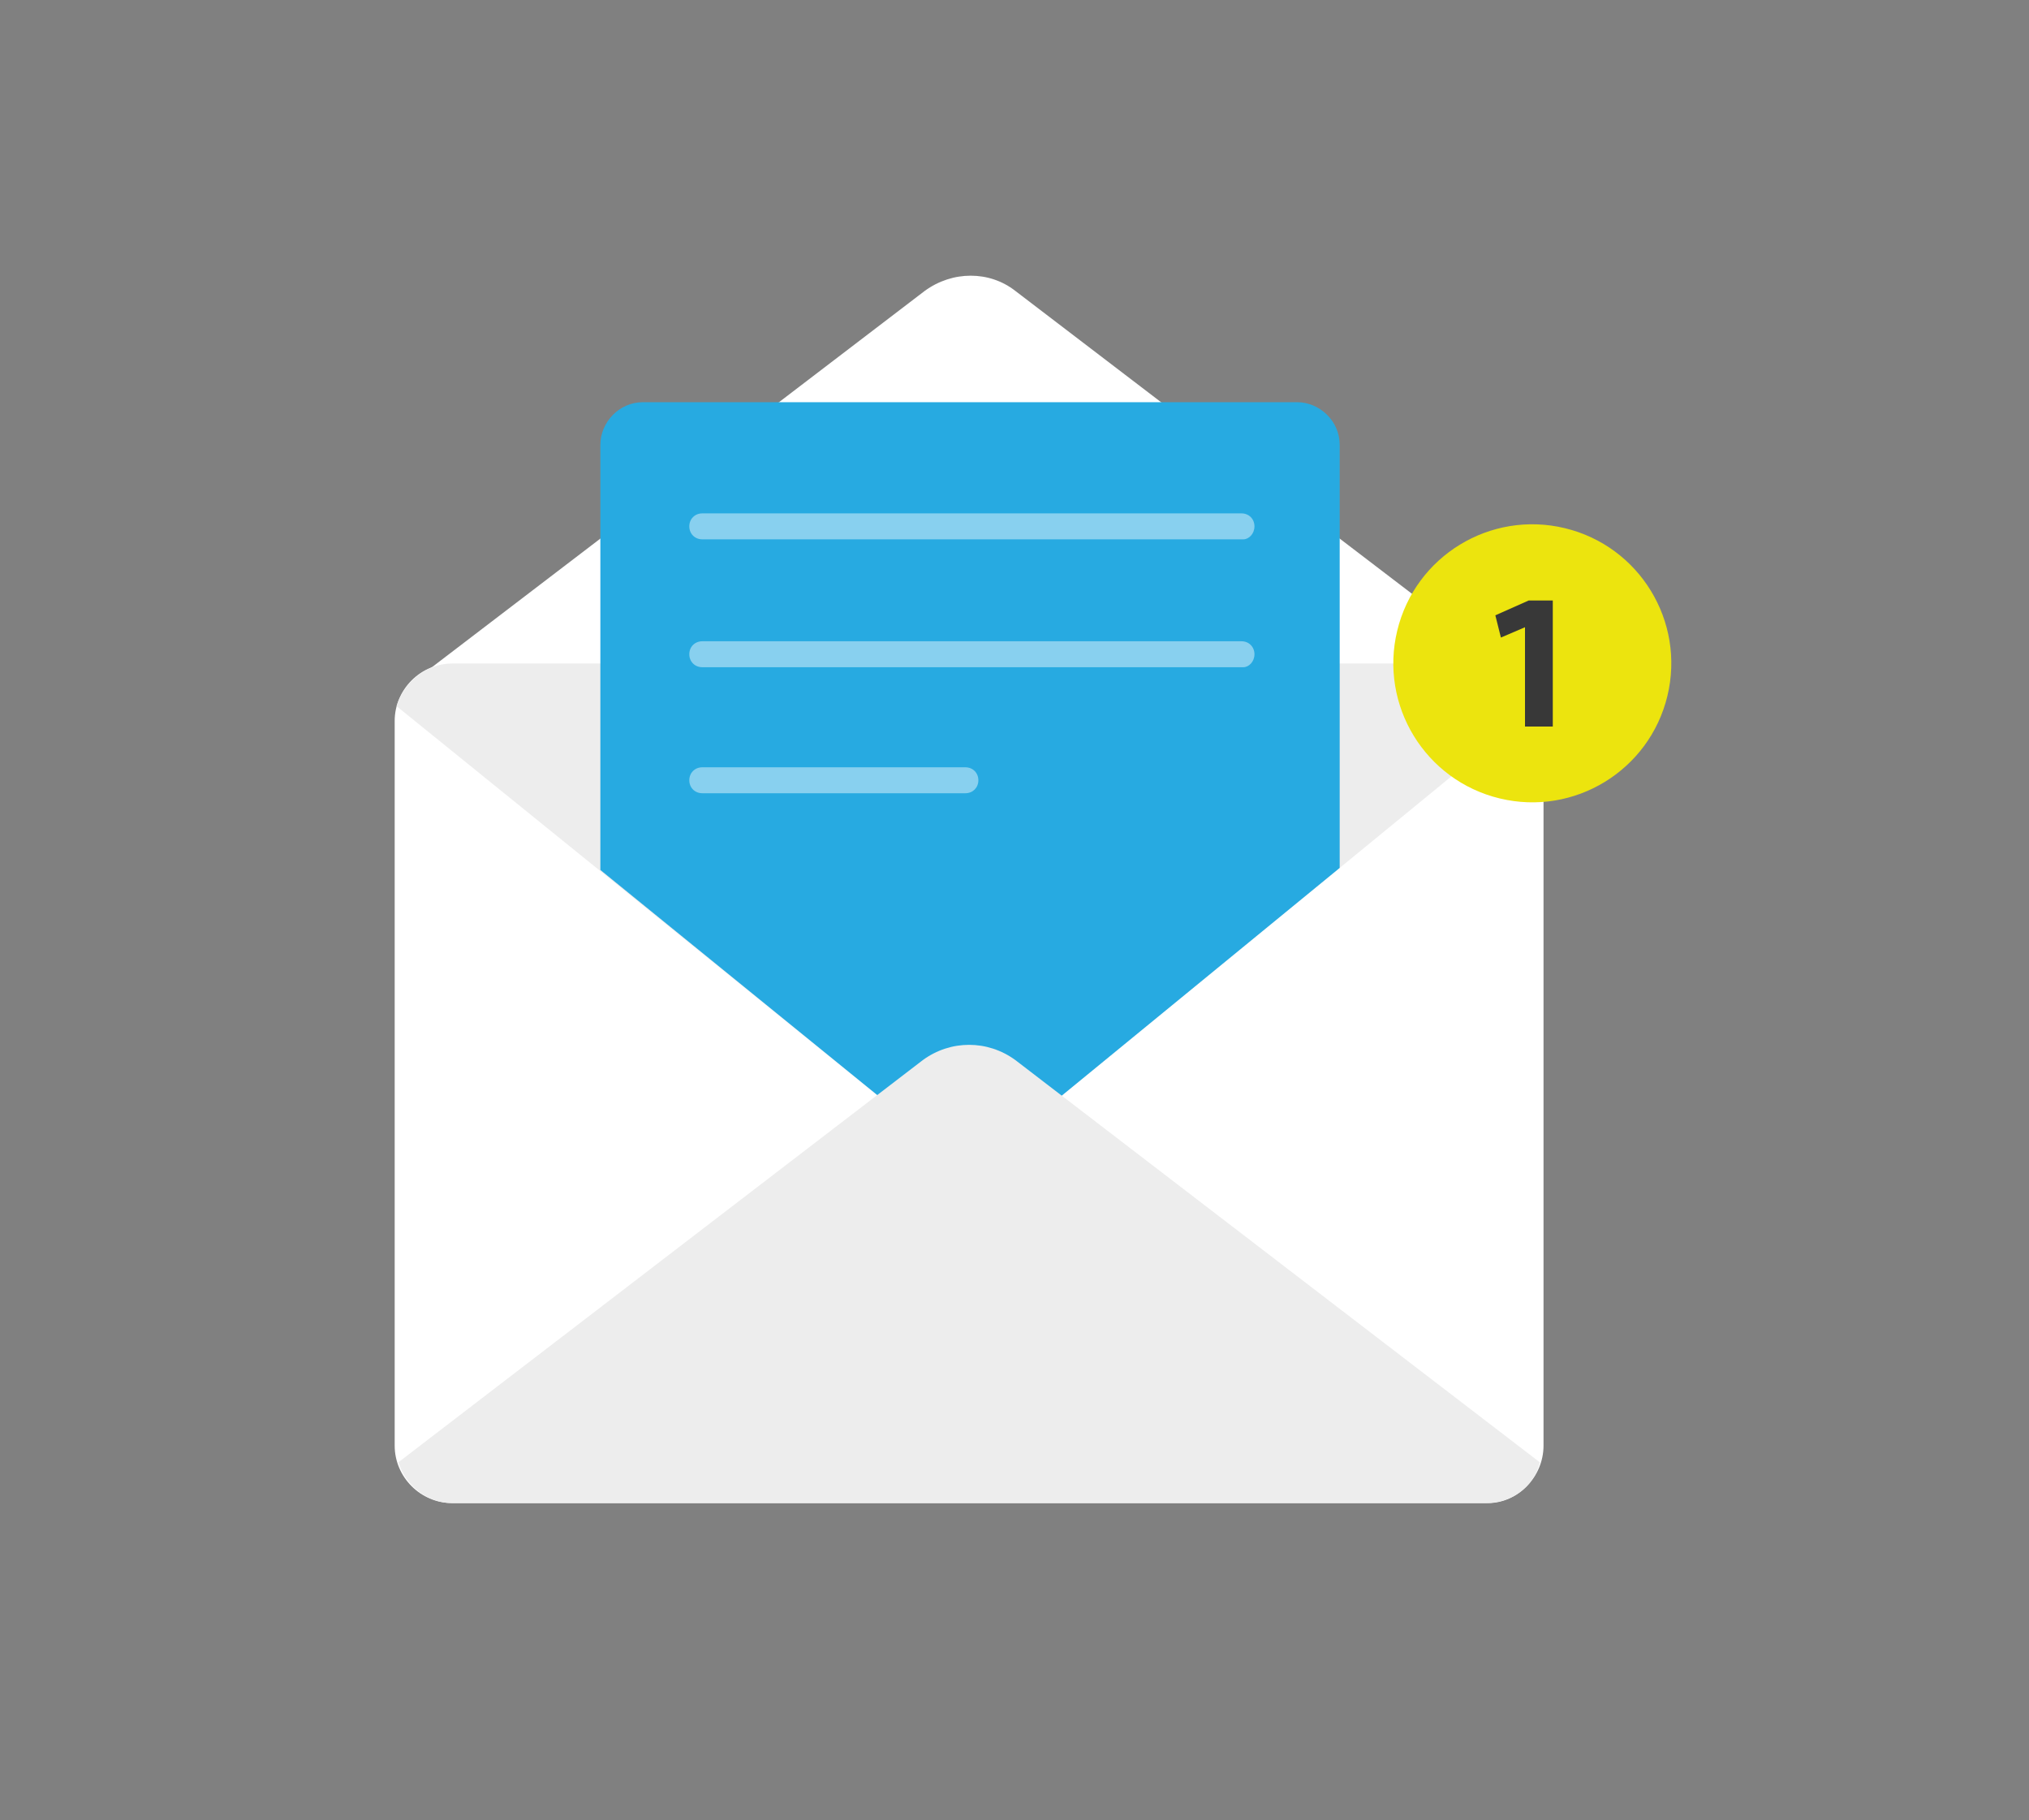
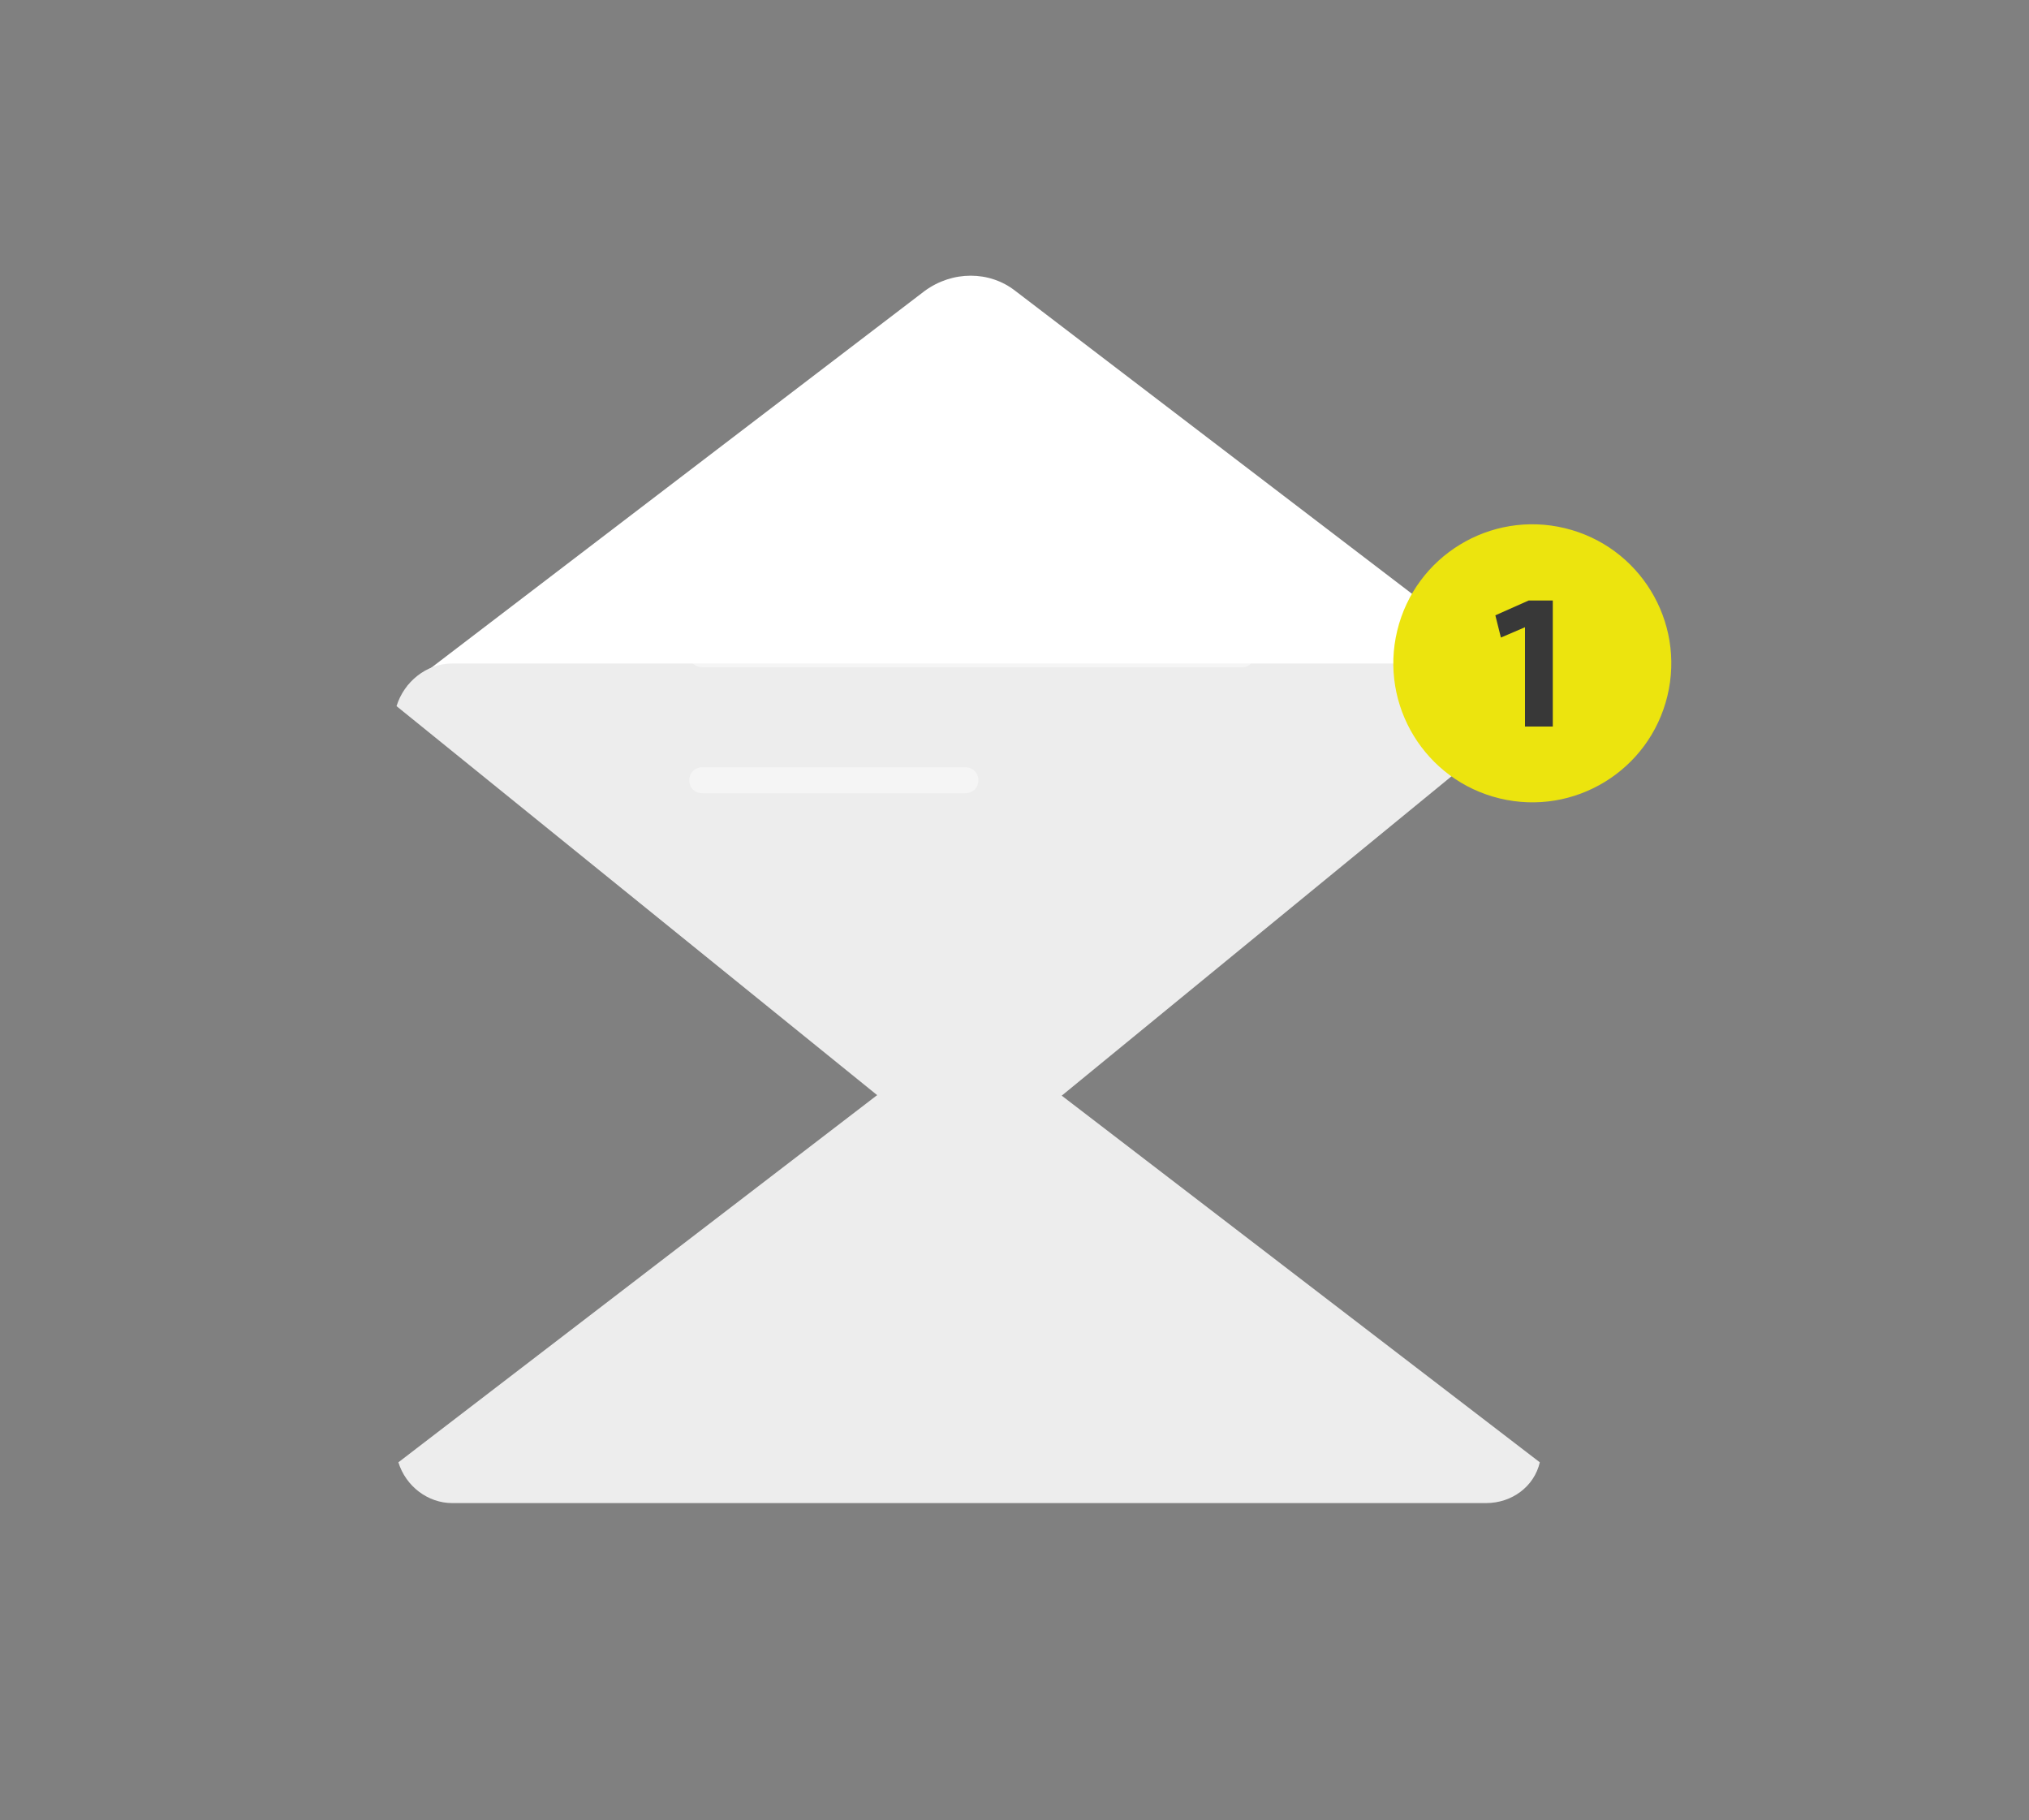
<svg xmlns="http://www.w3.org/2000/svg" xmlns:xlink="http://www.w3.org/1999/xlink" version="1.1" id="Layer_1" x="0px" y="0px" viewBox="0 0 109.5 98.2" style="enable-background:new 0 0 109.5 98.2;" xml:space="preserve">
  <rect x="0" y="0" width="109.5" height="98.2" fill="#808080" stroke="none" />
  <style type="text/css">
	.st0{fill:#FFFFFF;}
	.st1{fill:#EDEDED;}
	.st2{clip-path:url(#SVGID_2_);}
	.st3{fill:#27AAE1;}
	.st4{opacity:0.45;}
	.st5{fill:#ECE40E;}
	.st6{fill:#383838;}
</style>
  <title>LH-WebsiteIcon</title>
  <g id="Message_Close">
    <path class="st0" d="M22,37c0.4,1.2,1.5,2.2,2.9,2.2h54.9c1.4,0,2.5-0.9,2.9-2.2L54.8,15.7c-1.4-1.1-3.4-1.1-4.9,0L22,37z" />
-     <path class="st0" d="M80.3,81.1H24.4c-1.7,0-3.1-1.4-3.1-3.1V38.9c0-1.7,1.4-3.1,3.1-3.1h55.8c1.7,0,3.1,1.4,3.1,3.1V78   C83.3,79.7,81.9,81.1,80.3,81.1z" />
    <path class="st1" d="M80.3,35.8H24.4c-1.4,0-2.6,1-3,2.3L49.7,61c1.6,1.2,3.7,1.2,5.3,0l28.2-23.1C82.8,36.7,81.6,35.8,80.3,35.8z" />
    <g>
      <g>
        <defs>
-           <path id="SVGID_1_" d="M83.1,37.7C83.1,37.7,83.1,37.6,83.1,37.7C83,37.6,83,37.5,83,37.5s0-0.1-0.1-0.1l-0.1-0.1      c0,0,0-0.1-0.1-0.1l-0.1-0.1c0,0,0,0-0.1-0.1s-0.1-0.1-0.2-0.2c0,0,0,0-0.1-0.1l-0.1-0.1c0,0-0.1,0-0.1-0.1l-0.1-0.1      c0,0-0.1,0-0.1-0.1c-0.1,0-0.1-0.1-0.2-0.1c0,0,0,0-0.1,0s-0.2-0.1-0.2-0.1l0,0c-0.1,0-0.1-0.1-0.2-0.1H81c-0.1,0-0.1,0-0.2,0      h-0.1c-0.1,0-0.1,0-0.2,0h-0.1c-0.1,0-0.2,0-0.3,0h-1.9V13.7h-53v22.1h-0.8c-0.1,0-0.2,0-0.3,0H24c-0.1,0-0.1,0-0.2,0h-0.1      c-0.1,0-0.1,0-0.2,0h-0.1c0,0.2,0,0.2-0.1,0.2h-0.1c-0.1,0-0.1,0.1-0.2,0.1c0,0,0,0-0.1,0s-0.2,0.1-0.2,0.1s0,0-0.1,0      s-0.1,0.1-0.2,0.1c0,0-0.1,0-0.1,0.1l-0.1,0.1l-0.1,0.1L22,36.7l-0.1,0.1l-0.1,0.1c0,0,0,0.1-0.1,0.1c0,0.1-0.1,0.1-0.1,0.2      c0,0,0,0,0,0.1s-0.1,0.1-0.1,0.2v0.1c0,0.1,0,0.1-0.1,0.2v0.1V38l28.3,23c1.6,1.2,3.7,1.2,5.3,0l28.2-23.1      C83.2,37.9,83.1,37.8,83.1,37.7z" />
-         </defs>
+           </defs>
        <clipPath id="SVGID_2_">
          <use xlink:href="#SVGID_1_" style="overflow:visible;" />
        </clipPath>
        <g class="st2">
          <g>
-             <path class="st3" d="M70,67.8H34.7c-1.2,0-2.3-1-2.3-2.3V24c0-1.2,1-2.3,2.3-2.3H70c1.2,0,2.3,1,2.3,2.3v41.6       C72.2,66.8,71.2,67.8,70,67.8z" />
-           </g>
+             </g>
        </g>
      </g>
    </g>
    <path class="st1" d="M21.5,78.9c0.4,1.3,1.6,2.2,2.9,2.2h55.8c1.4,0,2.6-0.9,2.9-2.2L54.8,57.2c-1.5-1.1-3.5-1.1-5,0L21.5,78.9z" />
  </g>
  <g class="st4">
    <g>
-       <path class="st0" d="M67.1,29.1H37.9c-0.4,0-0.7-0.3-0.7-0.7s0.3-0.7,0.7-0.7h29.1c0.4,0,0.7,0.3,0.7,0.7S67.4,29.1,67.1,29.1z" />
-     </g>
+       </g>
    <g>
      <path class="st0" d="M67.1,36H37.9c-0.4,0-0.7-0.3-0.7-0.7c0-0.4,0.3-0.7,0.7-0.7h29.1c0.4,0,0.7,0.3,0.7,0.7    C67.7,35.7,67.4,36,67.1,36z" />
    </g>
    <g>
      <path class="st0" d="M52.1,42.8H37.9c-0.4,0-0.7-0.3-0.7-0.7s0.3-0.7,0.7-0.7h14.2c0.4,0,0.7,0.3,0.7,0.7S52.5,42.8,52.1,42.8z" />
    </g>
  </g>
  <ellipse transform="matrix(0.235 -0.972 0.972 0.235 28.463 107.761)" class="st5" cx="82.7" cy="35.8" rx="7.5" ry="7.5" />
  <g>
    <path class="st6" d="M82.4,33.8L82.4,33.8L81,34.4l-0.3-1.2l1.8-0.8h1.3v6.8h-1.5V33.8z" />
  </g>
</svg>